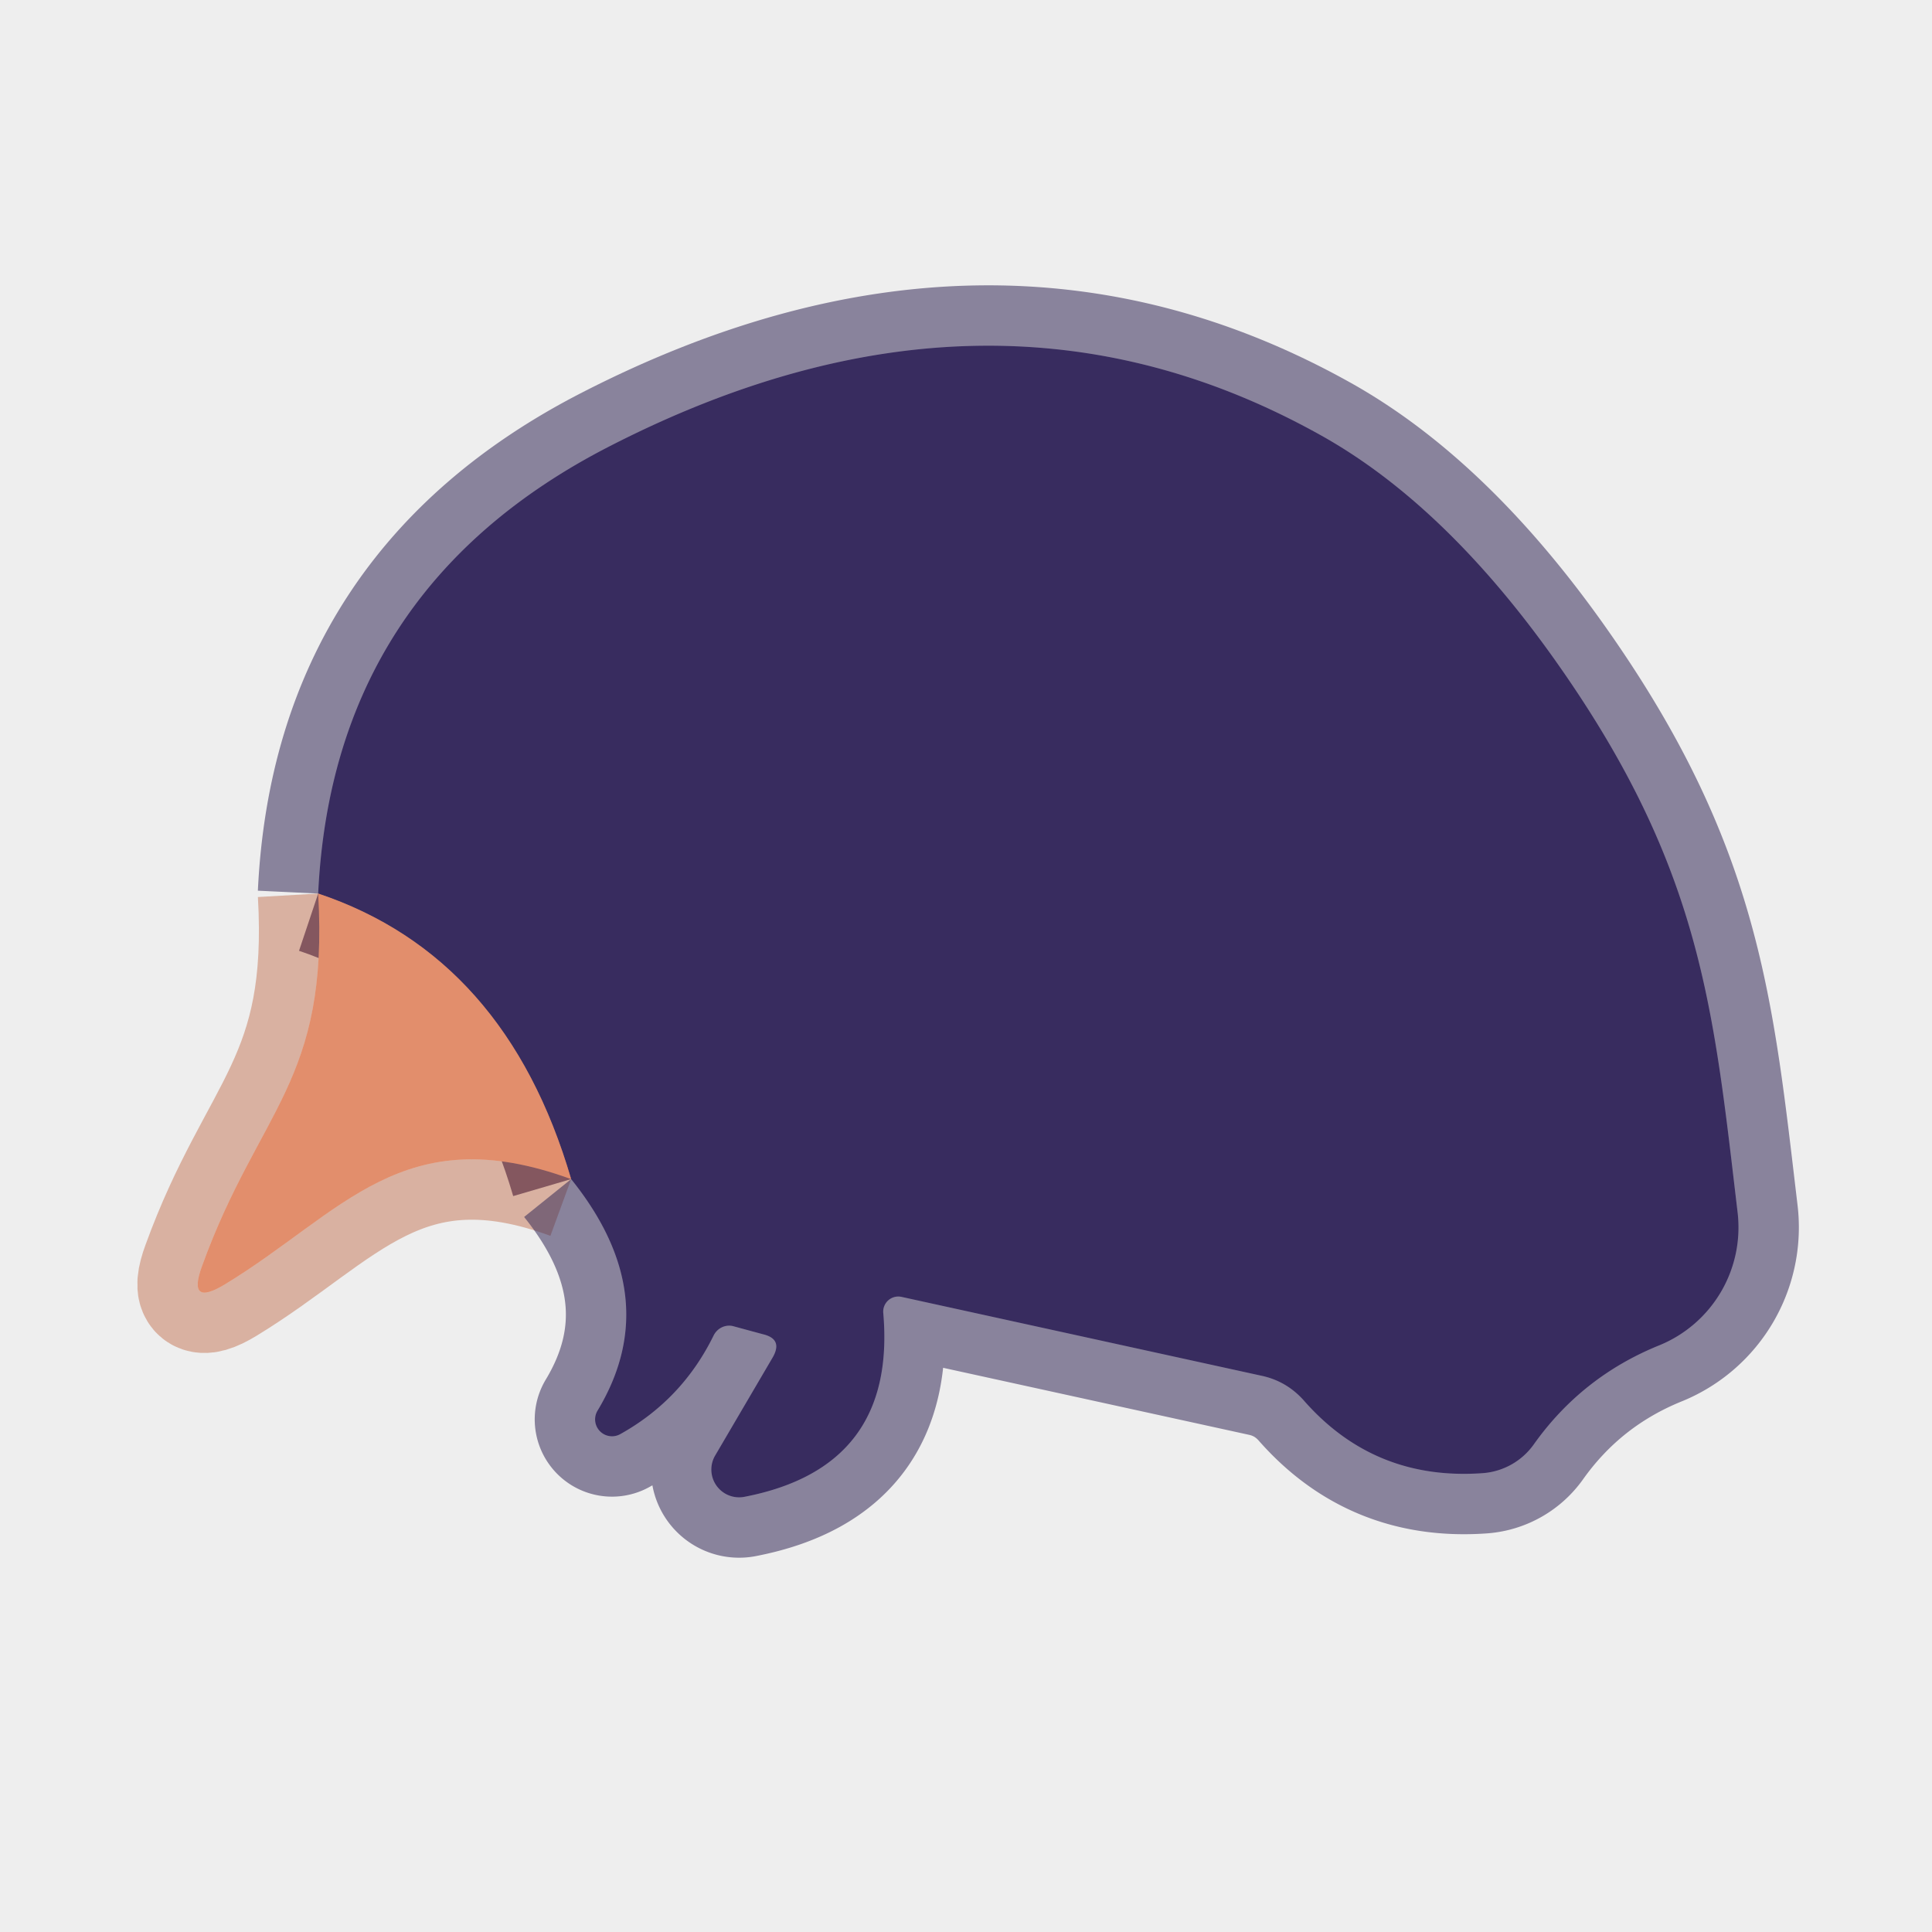
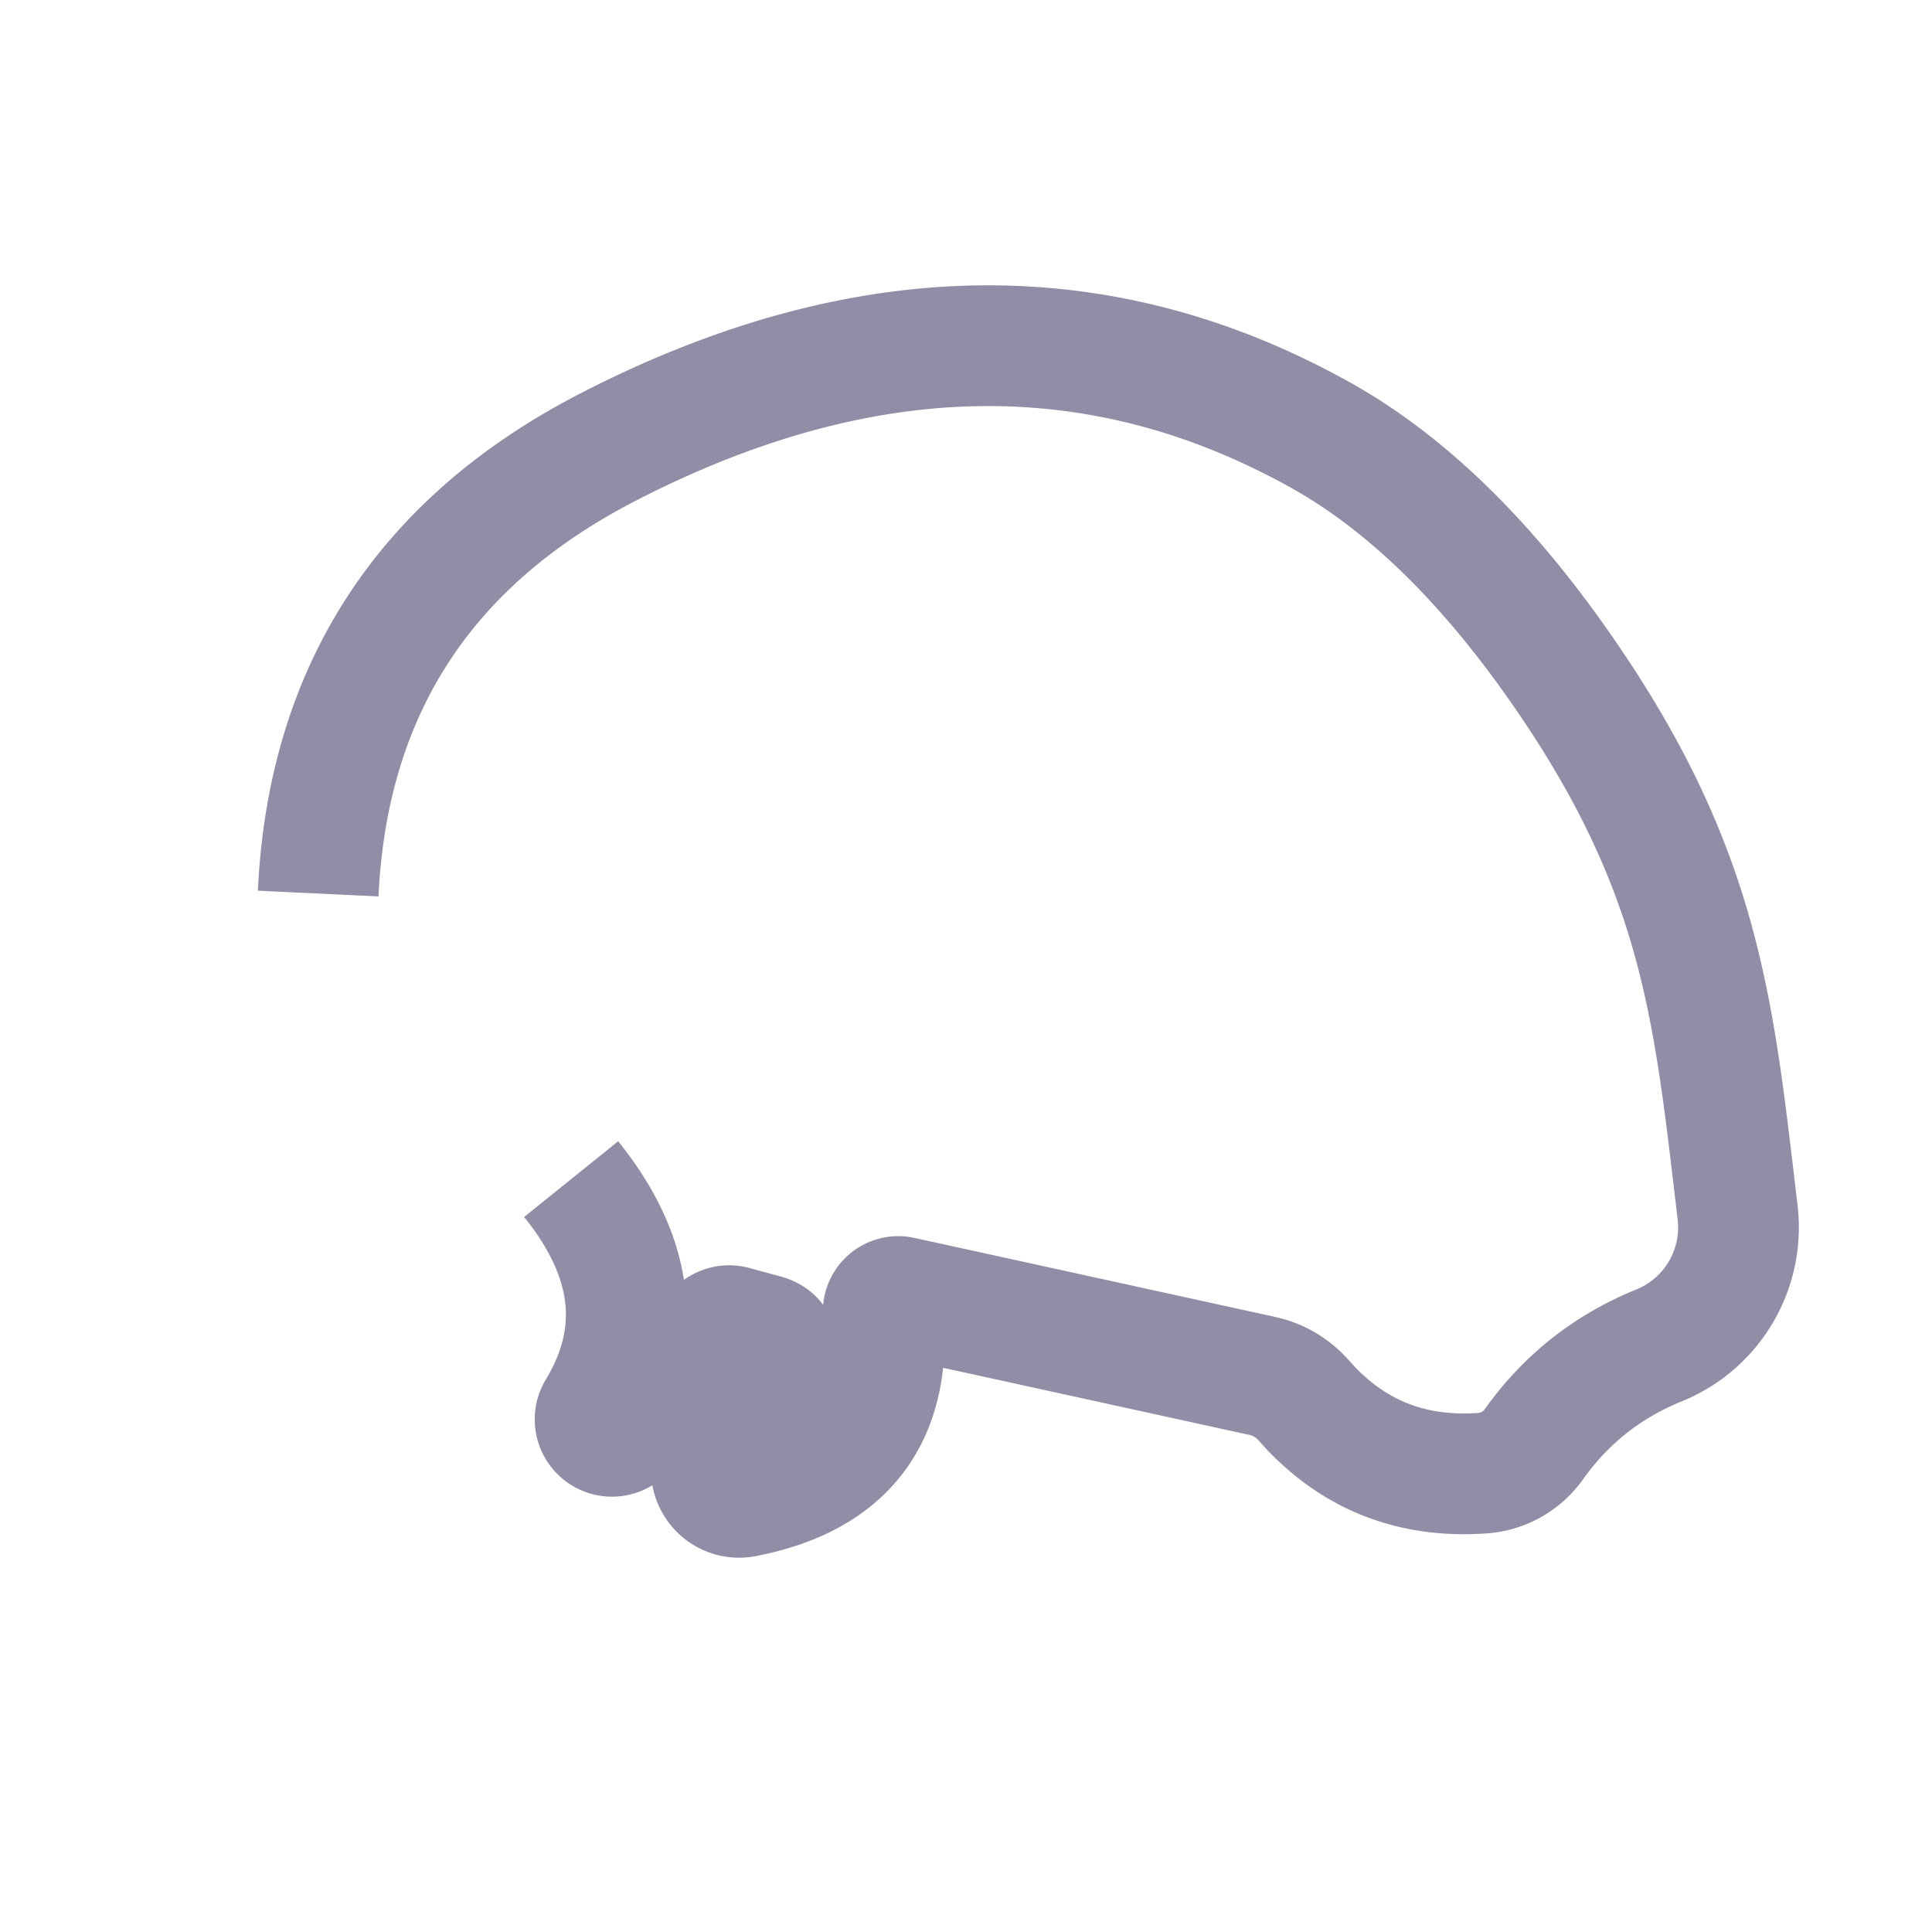
<svg xmlns="http://www.w3.org/2000/svg" version="1.1" viewBox="0.00 0.00 32.00 32.00">
  <g stroke-width="2.00" fill="none" stroke-linecap="butt">
-     <path stroke="#d58566" stroke-opacity="0.533" vector-effect="non-scaling-stroke" d="   M 5.27 14.80   C 5.45 17.92 4.29 18.37 3.35 20.96   Q 3.09 21.66 3.73 21.27   C 5.67 20.09 6.67 18.51 9.46 19.53" />
    <path stroke="#35295a" stroke-opacity="0.533" vector-effect="non-scaling-stroke" d="   M 9.46 19.53   Q 11.03 21.48 9.90 23.36   A 0.28 0.28 0.0 0 0 10.28 23.75   Q 11.30 23.18 11.82 22.12   A 0.29 0.28 -68.1 0 1 12.16 21.97   L 12.64 22.10   Q 12.97 22.18 12.80 22.48   L 11.85 24.10   A 0.46 0.46 0.0 0 0 12.34 24.79   Q 14.85 24.30 14.63 21.75   A 0.25 0.25 0.0 0 1 14.93 21.48   L 20.91 22.79   Q 21.31 22.88 21.59 23.19   Q 22.76 24.53 24.56 24.40   A 1.14 1.14 0.0 0 0 25.40 23.93   Q 26.20 22.80 27.49 22.28   A 2.11 2.11 0.0 0 0 28.78 20.08   C 28.38 16.71 28.19 14.40 25.81 11.01   Q 23.95 8.36 21.86 7.20   Q 16.40 4.16 10.10 7.39   Q 5.51 9.74 5.27 14.80" />
-     <path stroke="#8d5d66" vector-effect="non-scaling-stroke" d="   M 9.46 19.53   Q 8.38 15.84 5.27 14.80" />
  </g>
-   <path fill="#0a010b" fill-opacity="0.067" d="   M 0.00 0.00   L 32.00 0.00   L 32.00 32.00   L 0.00 32.00   L 0.00 0.00   Z   M 5.27 14.80   C 5.45 17.92 4.29 18.37 3.35 20.96   Q 3.09 21.66 3.73 21.27   C 5.67 20.09 6.67 18.51 9.46 19.53   Q 11.03 21.48 9.90 23.36   A 0.28 0.28 0.0 0 0 10.28 23.75   Q 11.30 23.18 11.82 22.12   A 0.29 0.28 -68.1 0 1 12.16 21.97   L 12.64 22.10   Q 12.97 22.18 12.80 22.48   L 11.85 24.10   A 0.46 0.46 0.0 0 0 12.34 24.79   Q 14.85 24.30 14.63 21.75   A 0.25 0.25 0.0 0 1 14.93 21.48   L 20.91 22.79   Q 21.31 22.88 21.59 23.19   Q 22.76 24.53 24.56 24.40   A 1.14 1.14 0.0 0 0 25.40 23.93   Q 26.20 22.80 27.49 22.28   A 2.11 2.11 0.0 0 0 28.78 20.08   C 28.38 16.71 28.19 14.40 25.81 11.01   Q 23.95 8.36 21.86 7.20   Q 16.40 4.16 10.10 7.39   Q 5.51 9.74 5.27 14.80   Z" />
-   <path fill="#382c5f" d="   M 9.46 19.53   Q 8.38 15.84 5.27 14.80   Q 5.51 9.74 10.10 7.39   Q 16.40 4.16 21.86 7.20   Q 23.95 8.36 25.81 11.01   C 28.19 14.40 28.38 16.71 28.78 20.08   A 2.11 2.11 0.0 0 1 27.49 22.28   Q 26.20 22.80 25.40 23.93   A 1.14 1.14 0.0 0 1 24.56 24.40   Q 22.76 24.53 21.59 23.19   Q 21.31 22.88 20.91 22.79   L 14.93 21.48   A 0.25 0.25 0.0 0 0 14.63 21.75   Q 14.85 24.30 12.34 24.79   A 0.46 0.46 0.0 0 1 11.85 24.10   L 12.80 22.48   Q 12.97 22.18 12.64 22.10   L 12.16 21.97   A 0.29 0.28 -68.1 0 0 11.82 22.12   Q 11.30 23.18 10.28 23.75   A 0.28 0.28 0.0 0 1 9.90 23.36   Q 11.03 21.48 9.46 19.53   Z" />
-   <path fill="#e28e6c" d="   M 5.27 14.80   Q 8.38 15.84 9.46 19.53   C 6.67 18.51 5.67 20.09 3.73 21.27   Q 3.09 21.66 3.35 20.96   C 4.29 18.37 5.45 17.92 5.27 14.80   Z" />
</svg>